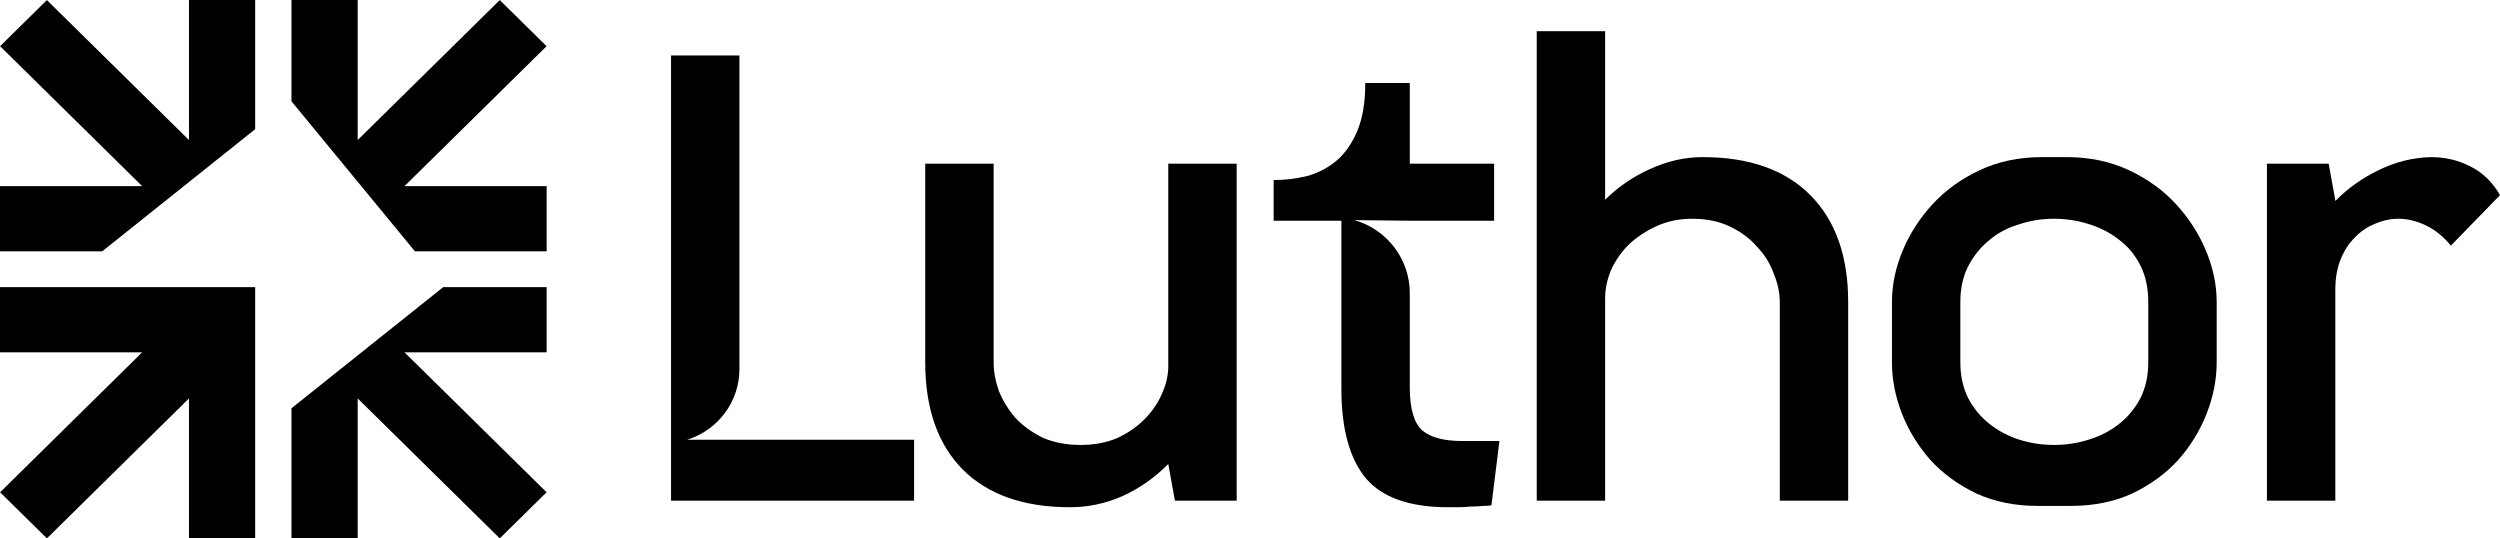
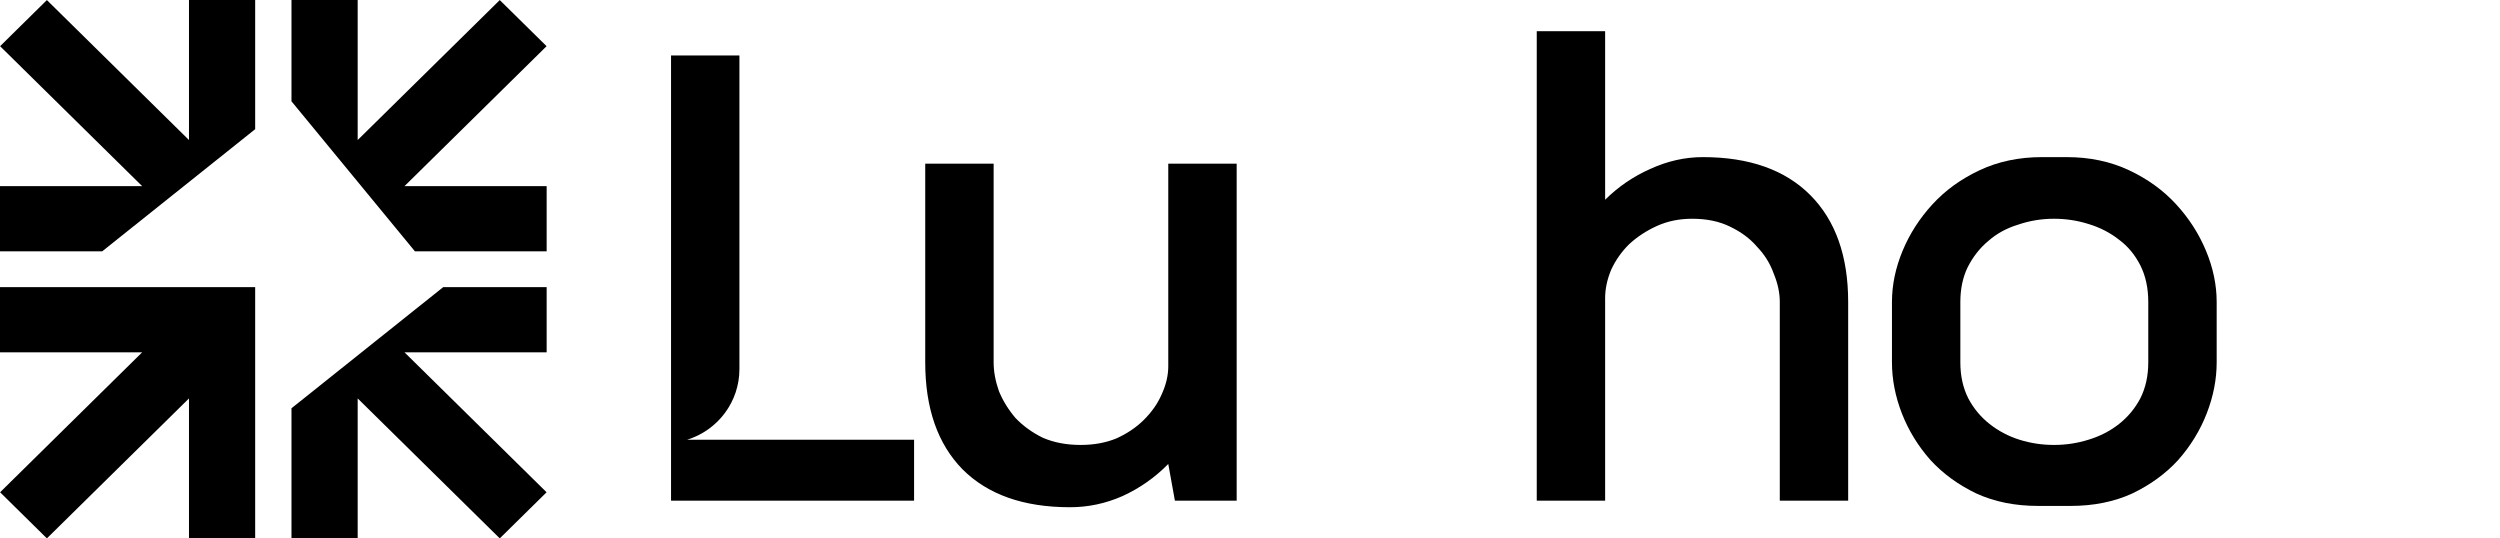
<svg xmlns="http://www.w3.org/2000/svg" viewBox="0 0 130 28" fill="none">
  <path d="M13.269 22.737L13.269 22.737L13.269 28H9.827V20.718L2.438 27.996L0.005 25.598L7.393 18.32H0V14.93H13.269V22.737Z" fill="black" />
  <path d="M28.426 18.32H21.033L28.422 25.598L25.988 27.996L18.599 20.718V28H15.157V21.23L23.048 14.93H28.426V18.32Z" fill="black" />
  <path d="M13.269 6.718L5.313 13.07L5.322 13.07H0V9.68H7.393L0.005 2.402L2.438 0.004L9.827 7.282V0H13.269V6.718Z" fill="black" />
  <path d="M18.599 7.282L25.988 0.004L28.422 2.402L21.033 9.68H28.426V13.07H21.577L15.157 5.268V0H18.599V7.282Z" fill="black" />
  <path d="M34.894 26.035V2.885H38.45V19.194C38.45 20.875 37.35 22.362 35.733 22.865H47.532V26.035H34.894Z" fill="black" />
  <path d="M51.669 8.511V18.841C51.669 19.319 51.761 19.819 51.945 20.342C52.152 20.842 52.44 21.308 52.808 21.739C53.2 22.149 53.672 22.49 54.224 22.762C54.8 23.012 55.456 23.137 56.192 23.137C56.883 23.137 57.504 23.024 58.057 22.796C58.609 22.546 59.081 22.228 59.472 21.842C59.887 21.433 60.198 20.989 60.405 20.512C60.635 20.012 60.75 19.523 60.75 19.046V8.511H64.307V26.035H61.095L60.75 24.126C60.059 24.831 59.265 25.388 58.368 25.797C57.493 26.183 56.584 26.376 55.64 26.376C53.223 26.376 51.358 25.717 50.046 24.399C48.757 23.081 48.112 21.228 48.112 18.841V8.511H51.669Z" fill="black" />
-   <path d="M77.555 26.274C77.463 26.297 77.314 26.308 77.106 26.308C76.899 26.331 76.681 26.342 76.45 26.342C76.22 26.365 76.001 26.376 75.794 26.376C75.587 26.376 75.426 26.376 75.311 26.376C73.308 26.376 71.881 25.876 71.029 24.876C70.177 23.853 69.752 22.296 69.752 20.205V11.477H66.23V9.363C66.805 9.363 67.381 9.295 67.956 9.159C68.532 8.999 69.038 8.738 69.475 8.374C69.936 7.988 70.304 7.465 70.58 6.806C70.857 6.147 70.995 5.317 70.995 4.317H73.308V8.511H77.694V11.477H73.308L70.429 11.447C72.133 11.932 73.308 13.479 73.308 15.239V20.137C73.308 21.251 73.527 22.001 73.964 22.387C74.402 22.751 75.092 22.933 76.036 22.933H77.97L77.555 26.274Z" fill="black" />
  <path d="M92.549 26.035V15.705C92.549 15.227 92.445 14.739 92.238 14.239C92.054 13.716 91.766 13.25 91.375 12.841C91.006 12.409 90.534 12.057 89.959 11.784C89.406 11.511 88.75 11.375 87.991 11.375C87.323 11.375 86.713 11.5 86.161 11.75C85.608 12 85.125 12.318 84.71 12.704C84.319 13.091 84.008 13.534 83.778 14.034C83.571 14.534 83.467 15.023 83.467 15.5V26.035H79.911V1.624H83.467V10.386C84.158 9.704 84.941 9.17 85.815 8.784C86.713 8.374 87.622 8.17 88.543 8.17C90.96 8.17 92.825 8.829 94.137 10.147C95.449 11.466 96.105 13.318 96.105 15.705V26.035H92.549Z" fill="black" />
  <path d="M105.978 26.308C104.781 26.308 103.711 26.092 102.767 25.66C101.823 25.206 101.029 24.626 100.384 23.922C99.74 23.194 99.245 22.387 98.899 21.501C98.554 20.614 98.382 19.728 98.382 18.841V15.705C98.382 14.818 98.566 13.932 98.934 13.045C99.302 12.159 99.82 11.352 100.488 10.625C101.155 9.897 101.973 9.306 102.939 8.852C103.906 8.397 104.988 8.17 106.185 8.17H107.463C108.66 8.17 109.742 8.397 110.709 8.852C111.675 9.306 112.493 9.897 113.16 10.625C113.828 11.352 114.346 12.159 114.714 13.045C115.082 13.932 115.267 14.818 115.267 15.705V18.841C115.267 19.728 115.094 20.614 114.749 21.501C114.403 22.387 113.908 23.194 113.264 23.922C112.619 24.626 111.825 25.206 110.881 25.66C109.937 26.092 108.867 26.308 107.67 26.308H105.978ZM101.938 15.705V18.841C101.938 19.546 102.076 20.171 102.352 20.717C102.629 21.239 102.997 21.683 103.457 22.046C103.918 22.41 104.436 22.683 105.011 22.865C105.587 23.046 106.185 23.137 106.807 23.137C107.428 23.137 108.027 23.046 108.602 22.865C109.201 22.683 109.73 22.41 110.191 22.046C110.651 21.683 111.019 21.239 111.296 20.717C111.572 20.171 111.71 19.546 111.71 18.841V15.705C111.71 14.977 111.572 14.341 111.296 13.795C111.019 13.25 110.651 12.807 110.191 12.466C109.73 12.102 109.201 11.829 108.602 11.648C108.027 11.466 107.428 11.375 106.807 11.375C106.162 11.375 105.541 11.477 104.942 11.682C104.344 11.863 103.826 12.148 103.388 12.534C102.951 12.898 102.594 13.352 102.318 13.898C102.065 14.421 101.938 15.023 101.938 15.705Z" fill="black" />
-   <path d="M127.445 12.773C127.053 12.295 126.616 11.943 126.133 11.716C125.649 11.488 125.177 11.375 124.717 11.375C124.303 11.375 123.888 11.466 123.474 11.648C123.083 11.807 122.737 12.045 122.438 12.364C122.139 12.659 121.897 13.034 121.713 13.489C121.529 13.943 121.437 14.466 121.437 15.057V26.035H117.88V8.511H121.091L121.437 10.42V10.454C122.081 9.795 122.829 9.261 123.681 8.852C124.556 8.42 125.465 8.193 126.409 8.17C127.146 8.17 127.825 8.329 128.446 8.647C129.091 8.965 129.609 9.465 130 10.147L127.445 12.773Z" fill="black" />
</svg>